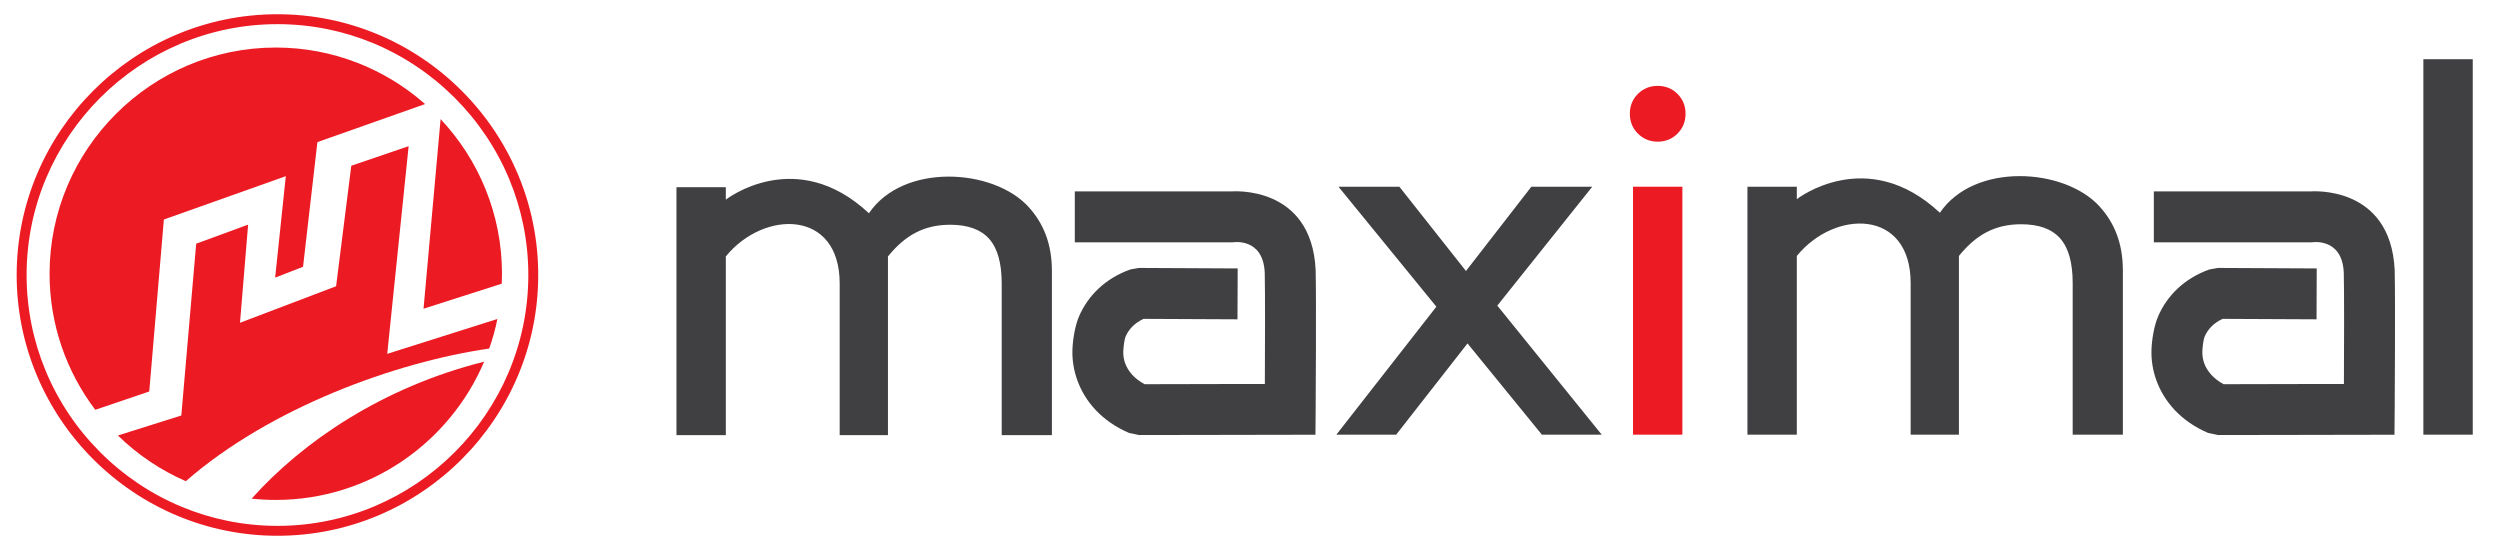
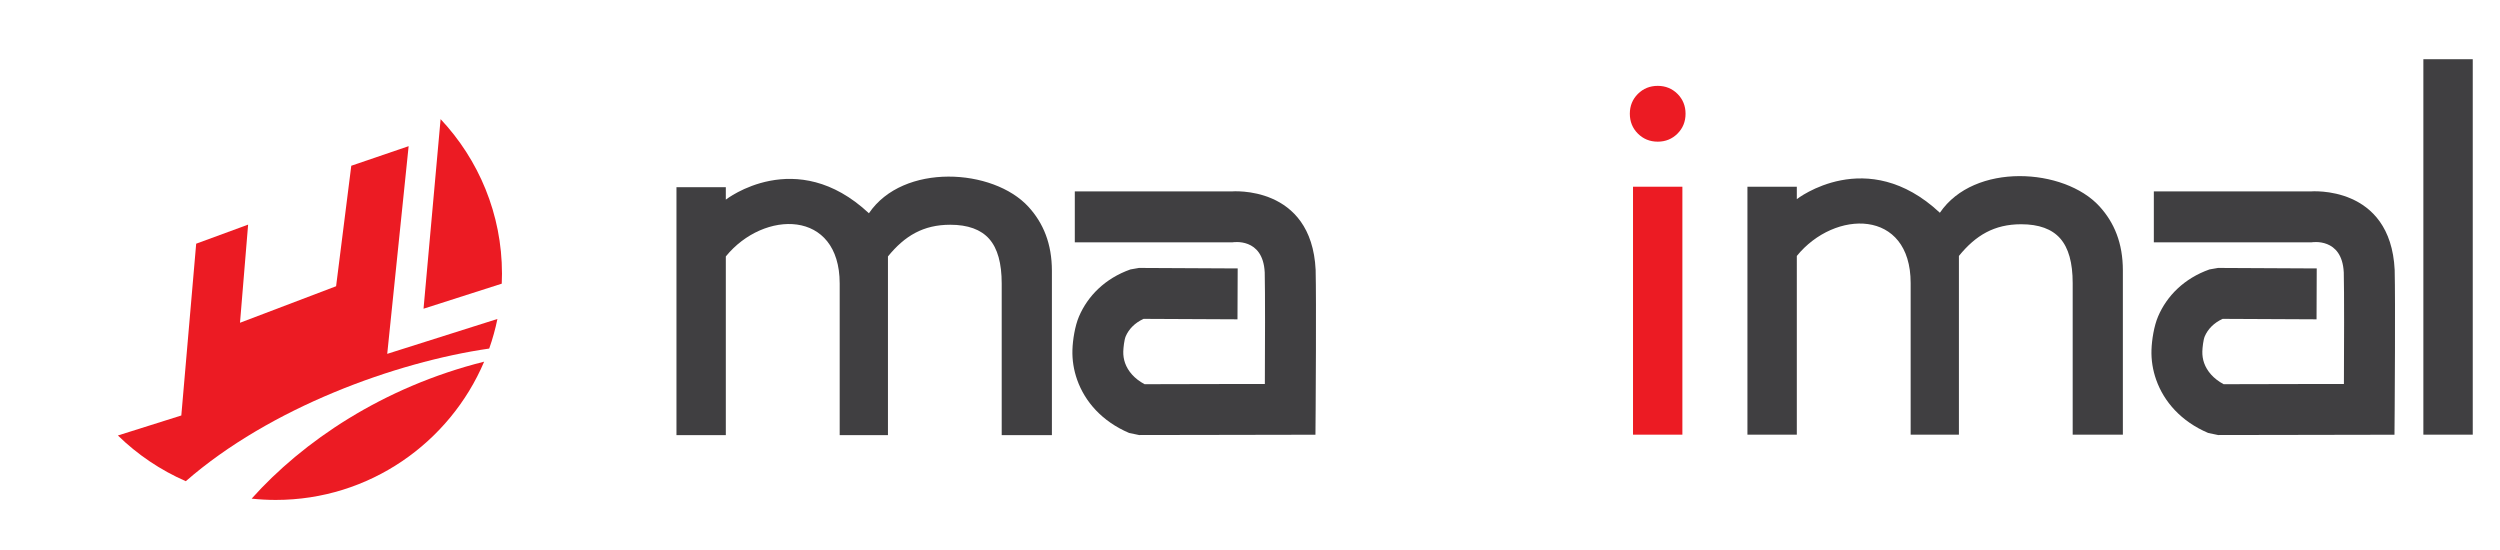
<svg xmlns="http://www.w3.org/2000/svg" version="1.1" id="图层_1" x="0px" y="0px" width="150px" height="33px" viewBox="0 0 150 33" enable-background="new 0 0 150 33" xml:space="preserve">
  <g>
    <rect x="145.402" y="3.553" fill-rule="evenodd" clip-rule="evenodd" fill="#403F41" width="2.963" height="22.527" />
    <path fill-rule="evenodd" clip-rule="evenodd" fill="#403F41" d="M104.846,26.08V11.203h2.963v0.746   c0.003-0.004,4.2-3.281,8.584,0.817c2.058-3.035,7.459-2.7,9.573-0.387c0.894,0.978,1.406,2.215,1.406,3.847v9.854h-3.011v-9.096   c0-1.215-0.246-2.106-0.748-2.677c-0.499-0.567-1.28-0.852-2.342-0.852c-1.618,0-2.731,0.665-3.736,1.901V26.08h-2.896v-9.096   c0-4.467-4.555-4.427-6.83-1.627V26.08H104.846z" />
    <rect x="97.981" y="11.203" fill-rule="evenodd" clip-rule="evenodd" fill="#EC1B23" width="2.962" height="14.877" />
    <path fill-rule="evenodd" clip-rule="evenodd" fill="#EC1B23" d="M97.79,6.823c0-0.467,0.161-0.866,0.482-1.188   c0.322-0.321,0.721-0.483,1.192-0.483c0.467,0,0.865,0.163,1.188,0.483c0.32,0.322,0.481,0.72,0.481,1.188   c0,0.472-0.161,0.871-0.481,1.192C100.33,8.337,99.932,8.5,99.465,8.5c-0.472,0-0.87-0.163-1.192-0.484   C97.951,7.694,97.79,7.295,97.79,6.823" />
-     <polygon fill-rule="evenodd" clip-rule="evenodd" fill="#403F41" points="80.181,26.08 86.182,18.401 80.308,11.203 83.962,11.203    87.958,16.26 91.881,11.203 95.535,11.203 89.838,18.337 96.103,26.08 92.513,26.08 88.05,20.605 83.77,26.08  " />
    <path fill-rule="evenodd" clip-rule="evenodd" fill="#403F41" d="M129.233,11.485h9.399c0.014,0,4.801-0.417,5.049,4.714v0.036   c0.045,1.732,0.001,8.311,0,8.329l-0.012,1.518l-1.515,0.004c-1.4,0.003-2.866,0.005-4.338,0.008   c-1.6,0.003-3.204,0.006-4.73,0.008l-0.596-0.125c-1.622-0.691-2.65-1.872-3.116-3.182c-0.21-0.591-0.304-1.201-0.285-1.797   c0.019-0.605,0.152-1.441,0.396-2.01c0.526-1.235,1.567-2.285,3.082-2.822l0.514-0.09l5.923,0.03l-0.011,3.053l-5.636-0.027   c-0.528,0.242-0.888,0.62-1.071,1.049c-0.089,0.208-0.137,0.668-0.145,0.901c-0.006,0.238,0.028,0.478,0.107,0.7   c0.173,0.486,0.558,0.942,1.17,1.27c1.426-0.005,2.913-0.008,4.397-0.01c0.948-0.002,1.894-0.003,2.82-0.004   c0.011-2.039,0.021-5.541-0.009-6.73v0.035c-0.103-2.119-1.921-1.804-1.925-1.804h-9.471V11.485z" />
    <path fill-rule="evenodd" clip-rule="evenodd" fill="#403F41" d="M64.492,11.485h9.398c0.014,0,4.802-0.417,5.049,4.714v0.036   c0.044,1.732,0.001,8.311,0,8.329l-0.012,1.518l-1.515,0.004c-1.4,0.003-2.868,0.005-4.337,0.008   c-1.601,0.003-3.206,0.006-4.732,0.008l-0.596-0.125c-1.621-0.691-2.649-1.872-3.115-3.182c-0.21-0.591-0.304-1.201-0.286-1.797   c0.018-0.605,0.151-1.441,0.394-2.01c0.529-1.235,1.568-2.285,3.085-2.822l0.512-0.09l5.924,0.03l-0.012,3.053l-5.636-0.027   c-0.528,0.242-0.888,0.62-1.071,1.049c-0.088,0.208-0.137,0.668-0.145,0.901c-0.007,0.238,0.028,0.478,0.107,0.7   c0.173,0.486,0.558,0.942,1.171,1.27c1.425-0.005,2.913-0.008,4.398-0.01c0.946-0.002,1.892-0.003,2.818-0.004   c0.011-2.039,0.022-5.541-0.008-6.73v0.035c-0.103-2.119-1.919-1.804-1.925-1.804h-9.47V11.485z" />
    <path fill-rule="evenodd" clip-rule="evenodd" fill="#403F41" d="M40.588,26.109V11.232h2.961v0.746   c0.005-0.004,4.201-3.281,8.586,0.818c2.058-3.036,7.458-2.7,9.572-0.388c0.894,0.978,1.407,2.215,1.407,3.847v9.854h-3.012v-9.096   c0-1.214-0.245-2.106-0.747-2.676c-0.5-0.567-1.281-0.852-2.341-0.852c-1.618,0-2.731,0.665-3.737,1.901v10.723h-2.896v-9.096   c0-4.467-4.554-4.428-6.832-1.627v10.723H40.588z" />
-     <path fill-rule="evenodd" clip-rule="evenodd" fill="#EC1B23" d="M16.646,1.449C8.358,1.449,1.596,8.211,1.596,16.5   c0,2.034,0.406,3.975,1.142,5.744c0.764,1.842,1.885,3.5,3.276,4.89c1.389,1.39,3.048,2.512,4.889,3.275   c1.771,0.736,3.711,1.143,5.744,1.143c8.29,0,15.052-6.762,15.052-15.052c0-2.033-0.407-3.974-1.142-5.745   c-0.765-1.84-1.885-3.499-3.276-4.888c-1.39-1.39-3.049-2.512-4.889-3.277C20.621,1.855,18.68,1.449,16.646,1.449 M16.646,0.854   c2.112,0,4.13,0.423,5.973,1.188c1.915,0.795,3.639,1.96,5.082,3.404c1.444,1.443,2.608,3.167,3.404,5.082   c0.766,1.843,1.188,3.86,1.188,5.972c0,8.617-7.028,15.646-15.646,15.646c-2.112,0-4.129-0.423-5.972-1.188   c-1.915-0.795-3.639-1.962-5.082-3.404c-1.444-1.443-2.609-3.168-3.404-5.083C1.423,20.631,1,18.612,1,16.5   C1,7.883,8.029,0.854,16.646,0.854" />
    <path fill-rule="evenodd" clip-rule="evenodd" fill="#EC1B23" d="M15.098,29.919c0.477,0.05,0.959,0.077,1.449,0.077   c5.606,0,10.436-3.429,12.502-8.296C22.952,23.227,18.15,26.506,15.098,29.919" />
    <path fill-rule="evenodd" clip-rule="evenodd" fill="#EC1B23" d="M30.105,17.02c0.008-0.197,0.014-0.396,0.014-0.596   c0-3.582-1.401-6.847-3.683-9.277l-1.024,11.376L30.105,17.02z" />
    <path fill-rule="evenodd" clip-rule="evenodd" fill="#EC1B23" d="M7.074,26.129c1.173,1.145,2.552,2.079,4.074,2.743   c5.058-4.413,12.585-7.146,18.205-7.959c0.203-0.575,0.368-1.169,0.492-1.775l-6.611,2.093L24.518,8.77l-3.441,1.175l-0.911,7.229   L14.4,19.366l0.487-5.889l-3.116,1.145l-0.892,10.307L7.074,26.129z" />
-     <path fill-rule="evenodd" clip-rule="evenodd" fill="#EC1B23" d="M16.546,2.852c-7.475,0-13.572,6.097-13.572,13.572   c0,3.061,1.022,5.89,2.742,8.164l3.239-1.099L9.833,13.17l7.315-2.599l-0.639,6.087l1.674-0.653l0.861-7.479l6.461-2.283   C23.112,4.134,19.974,2.852,16.546,2.852" />
  </g>
</svg>